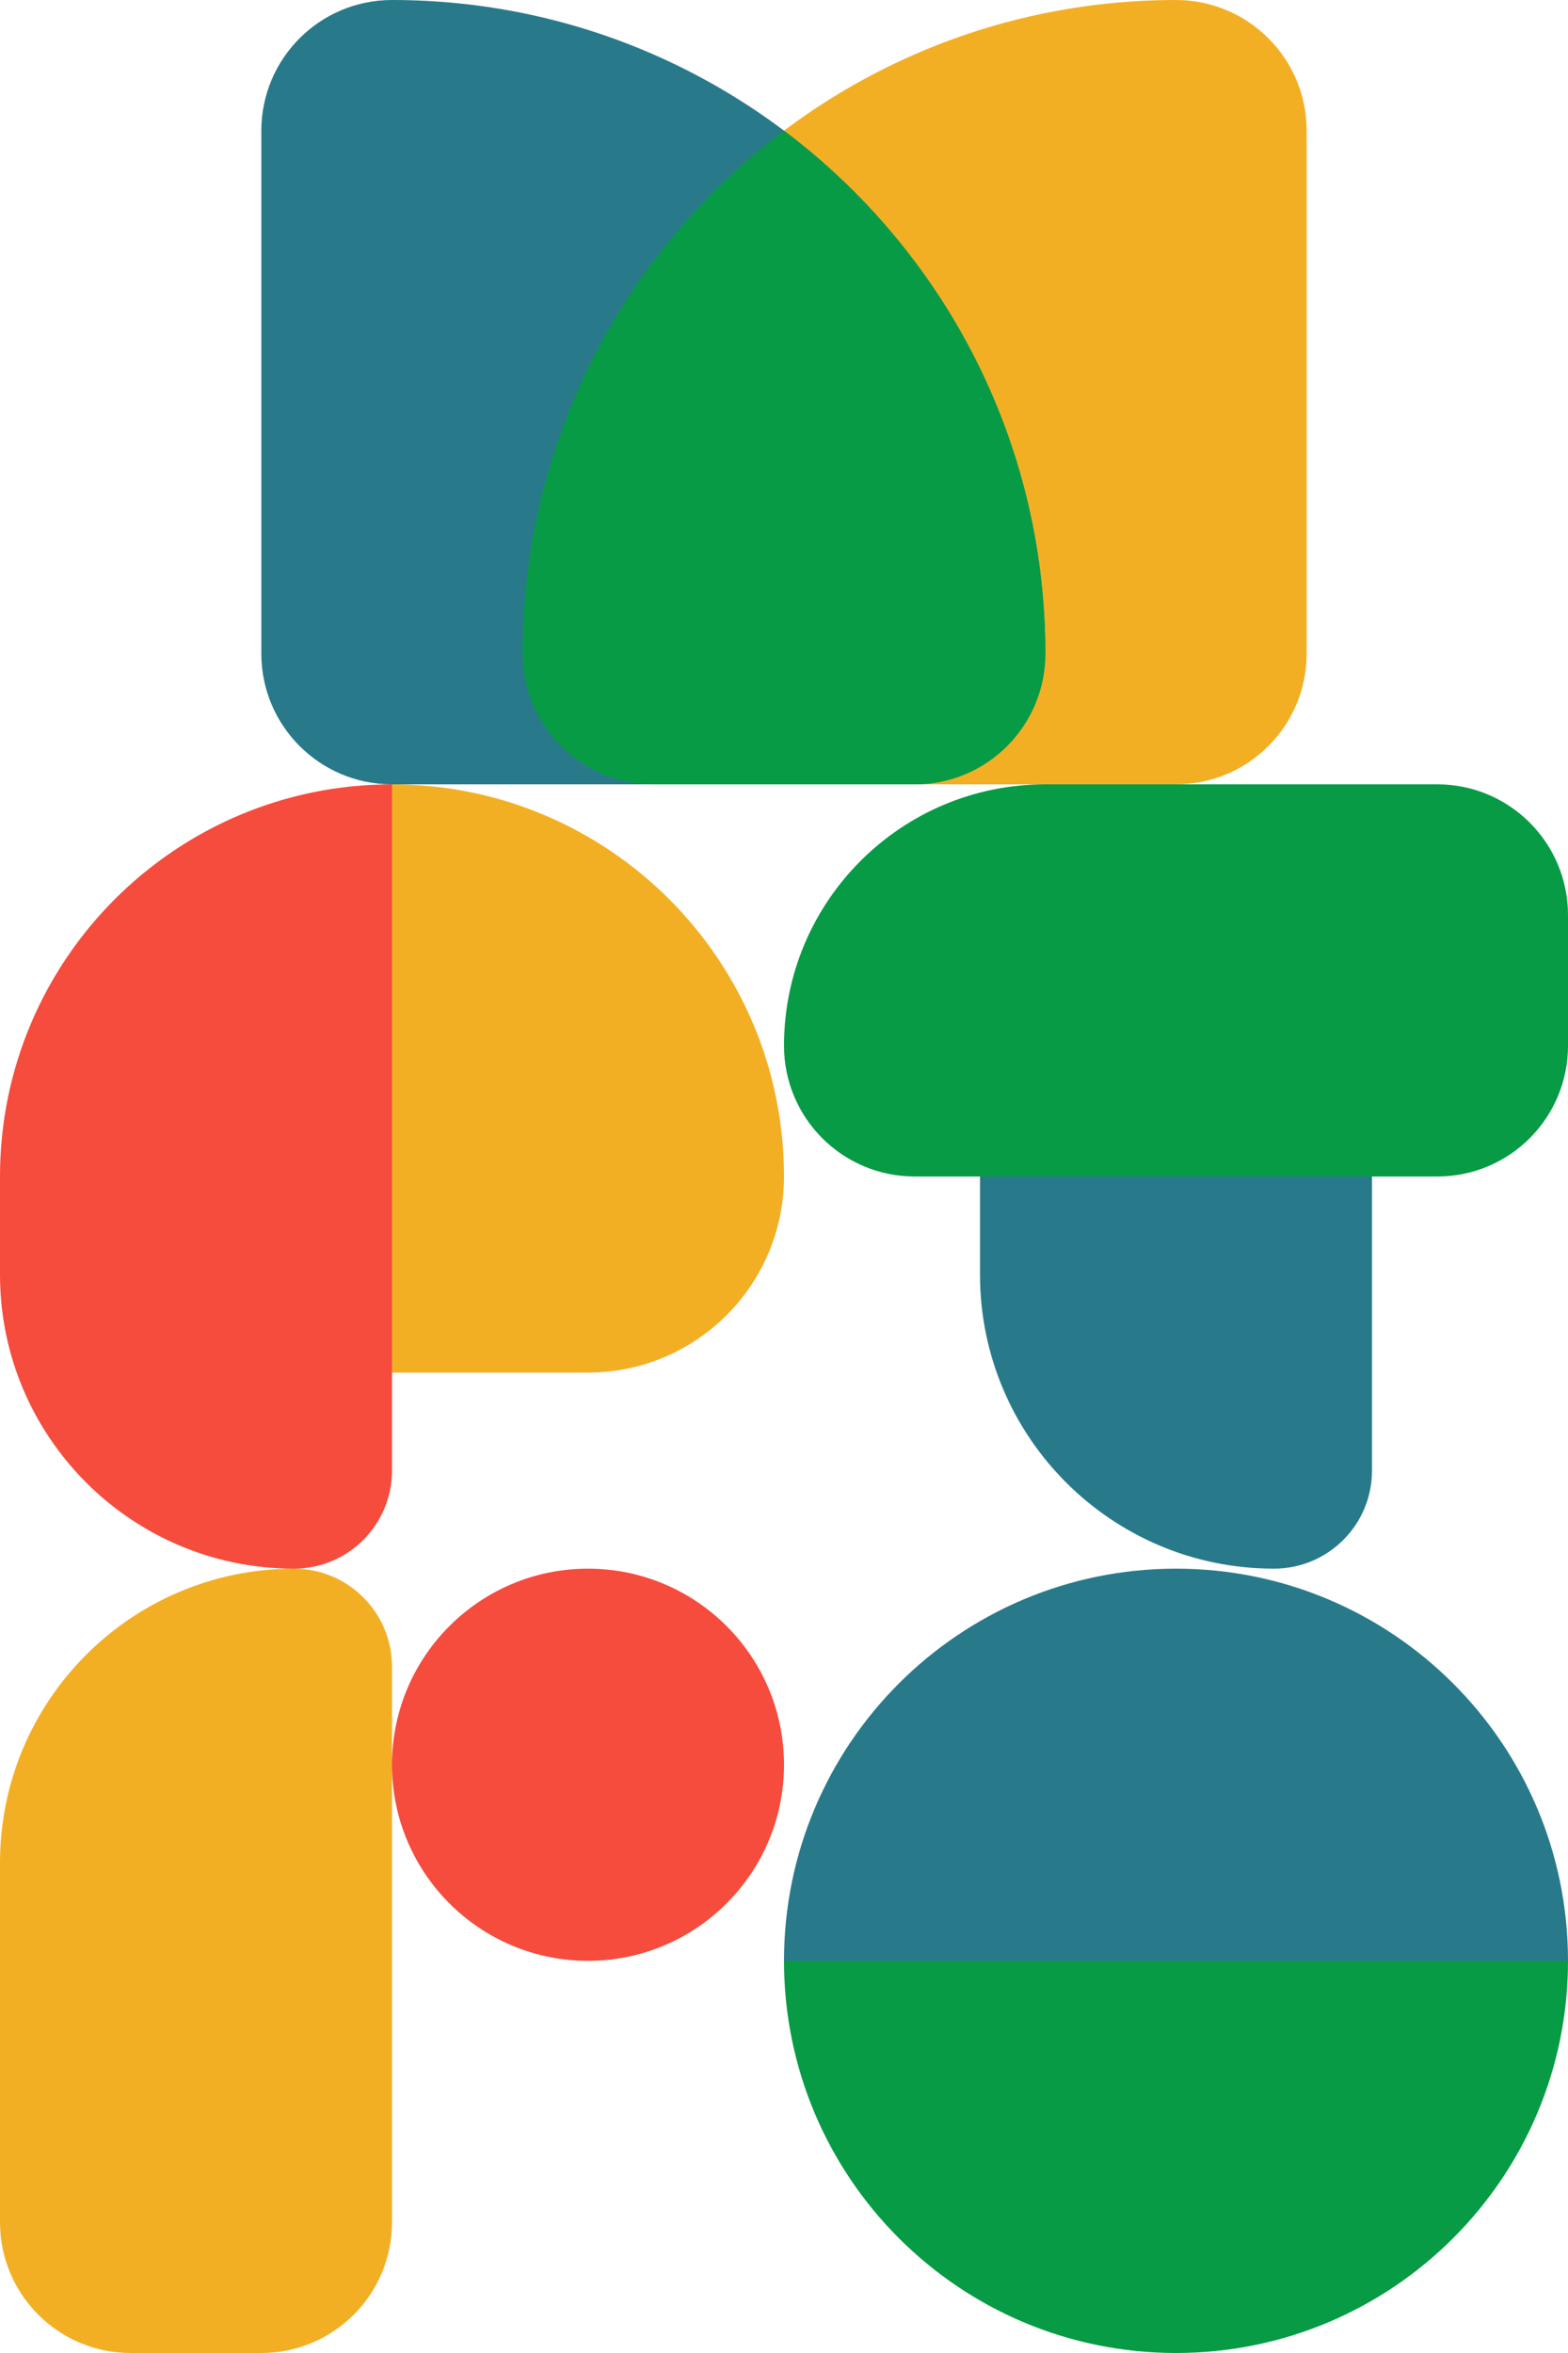
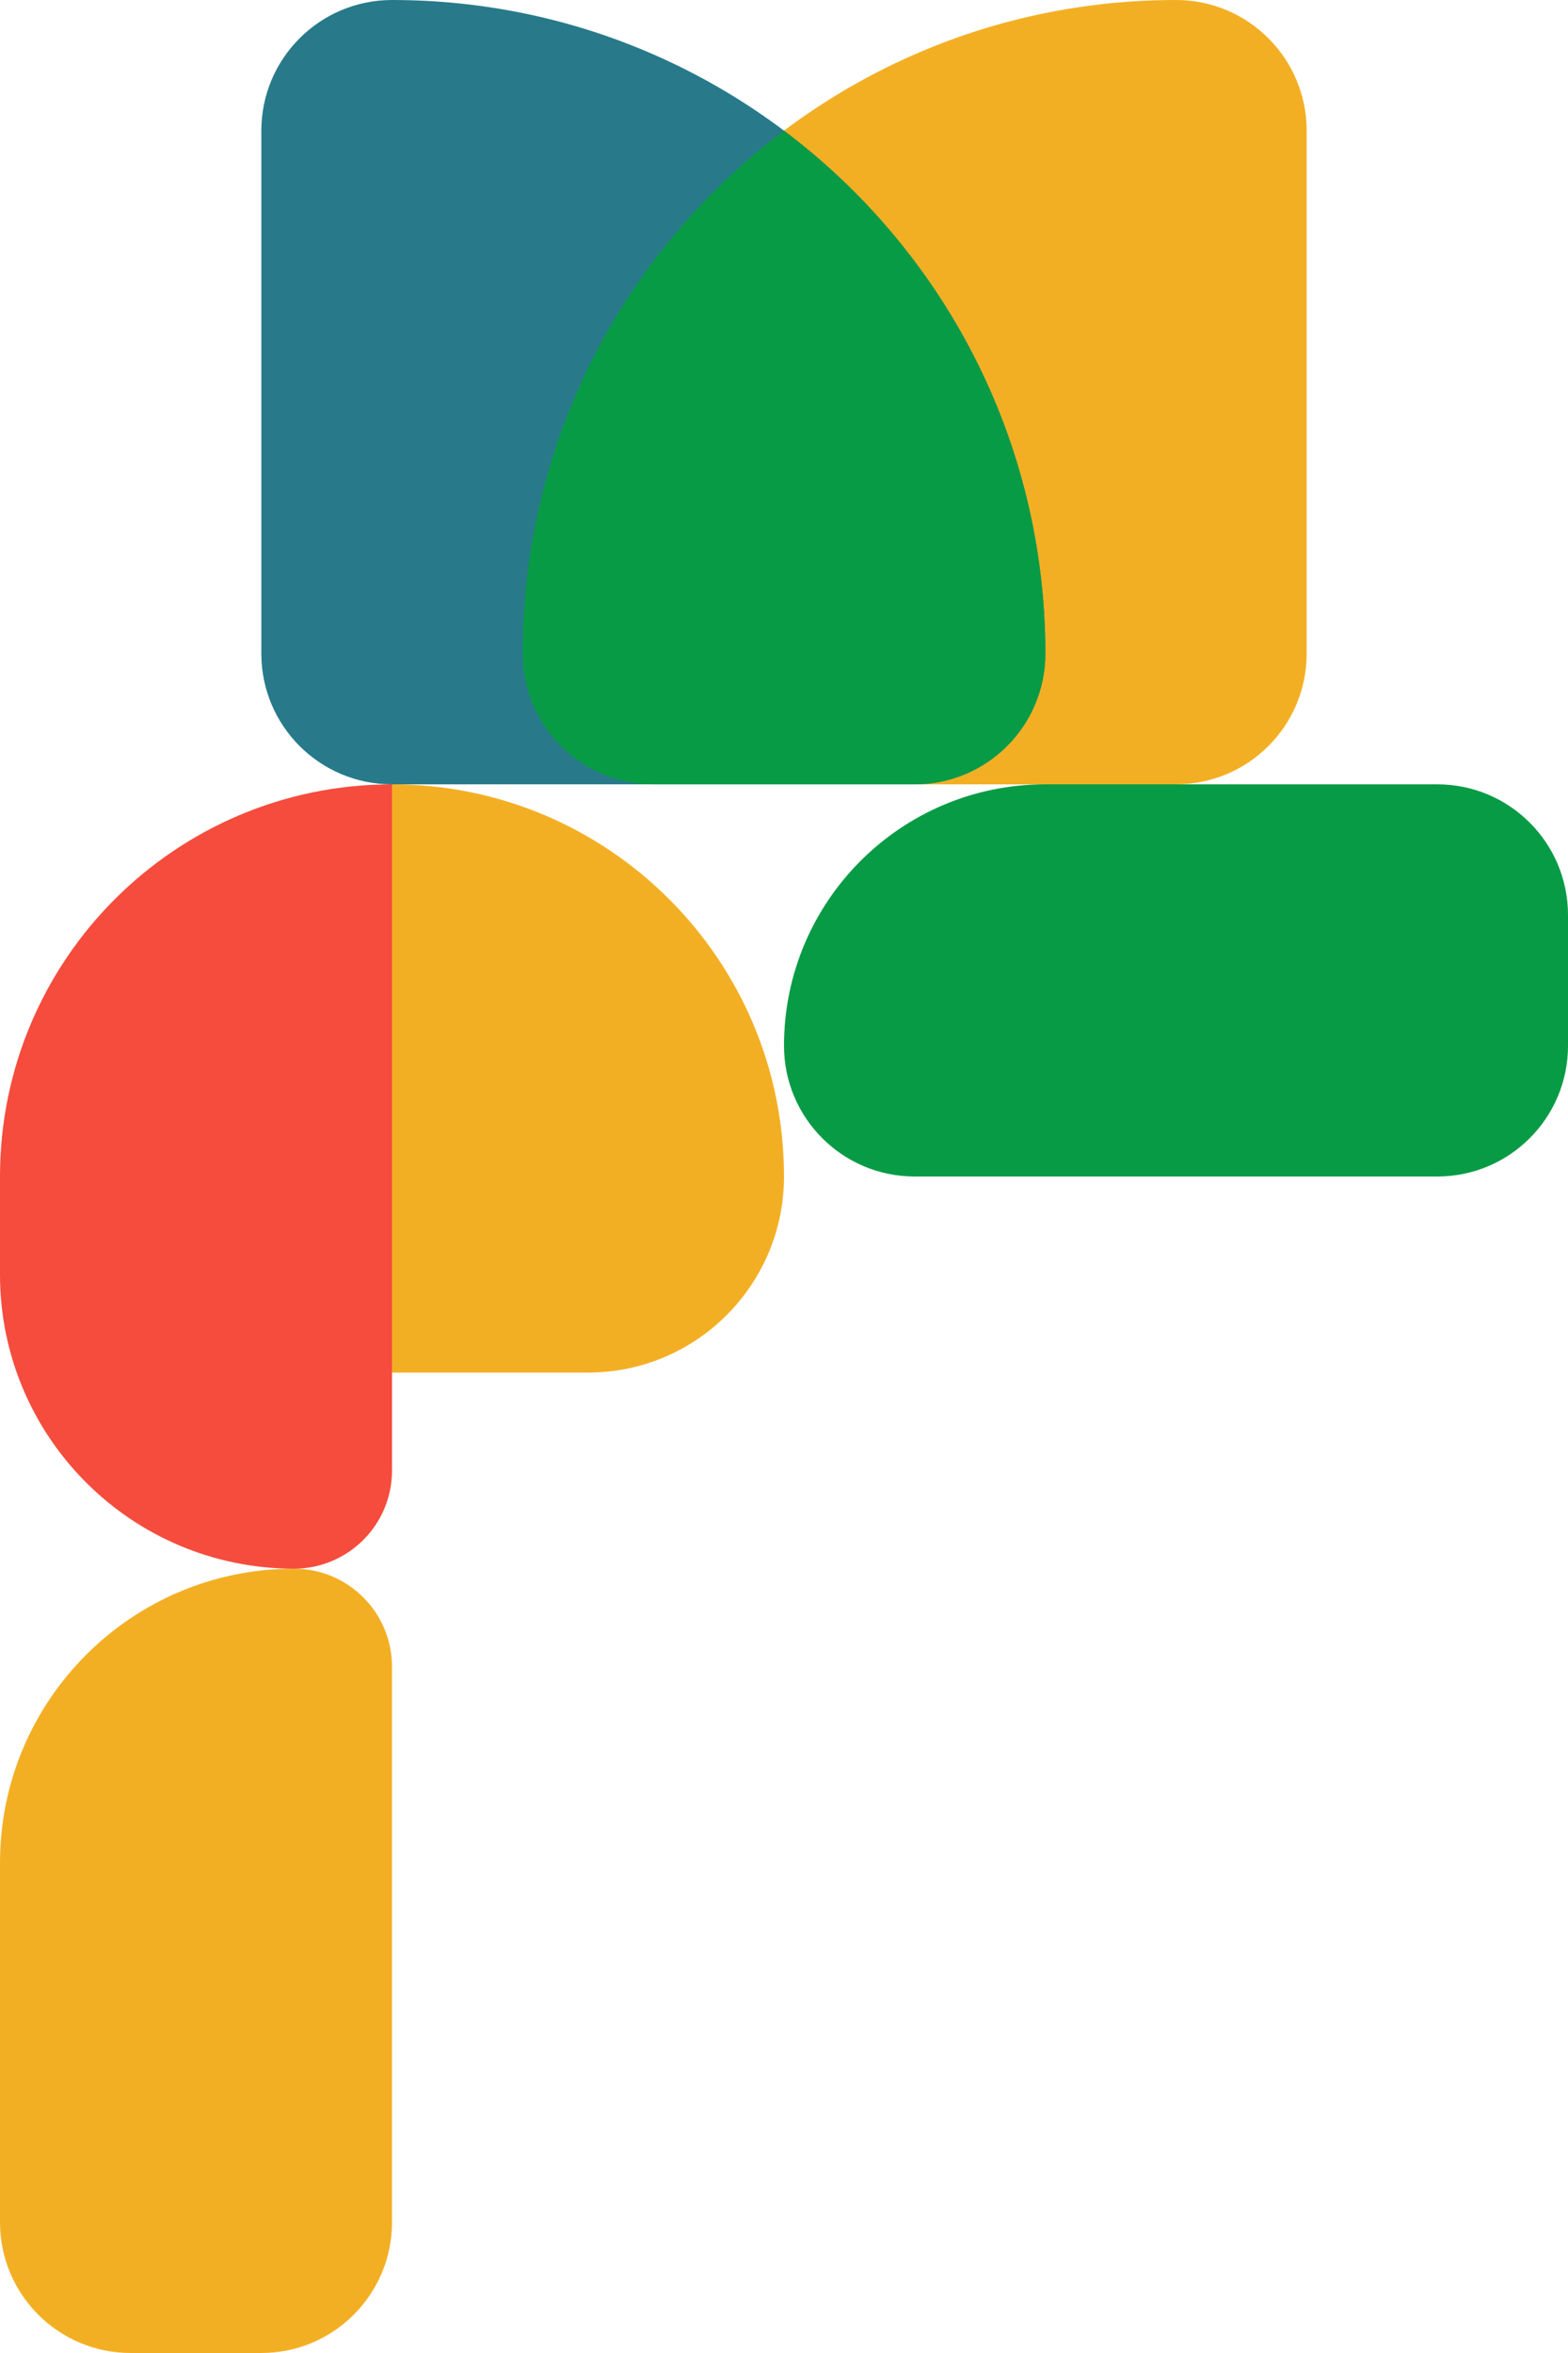
<svg xmlns="http://www.w3.org/2000/svg" width="72" height="108" viewBox="0 0 72 108" fill="none">
  <path d="M24 30C24 13.431 37.431 0 54 0C57.314 0 60 2.686 60 6V30C60 33.314 57.314 36 54 36H30C26.686 36 24 33.314 24 30Z" fill="#F3AF24" />
  <path d="M12 6C12 2.686 14.686 0 18 0C34.569 0 48 13.431 48 30C48 33.314 45.314 36 42 36H18C14.686 36 12 33.314 12 30V6Z" fill="#287A8A" />
  <path d="M36 5.999C43.287 11.472 48 20.186 48 30C48 33.314 45.314 36.001 42 36.001H30C26.686 36.001 24 33.314 24 30C24 20.186 28.713 11.472 36 5.999Z" fill="#089B45" />
  <path d="M0 54C0 44.059 8.059 36 18 36V67.5C18 69.985 15.985 72 13.5 72C6.044 72 0 65.956 0 58.5V54Z" fill="#F54C3D" />
  <path d="M18 36C27.941 36 36 44.059 36 54C36 58.971 31.971 63 27 63H18V36Z" fill="#F3AF24" />
  <path d="M36 48C36 41.373 41.373 36 48 36H66C69.314 36 72 38.686 72 42V48C72 51.314 69.314 54 66 54H42C38.686 54 36 51.314 36 48Z" fill="#089B45" />
-   <path d="M45 54H63V67.5C63 69.985 60.985 72 58.5 72C51.044 72 45 65.956 45 58.5V54Z" fill="#287A8A" />
  <path d="M0 85.5C0 78.044 6.044 72 13.5 72C15.985 72 18 74.015 18 76.5V102C18 105.314 15.314 108 12 108H6C2.686 108 0 105.314 0 102V85.5Z" fill="#F3AF24" />
-   <path d="M18 81C18 76.029 22.029 72 27 72C31.971 72 36 76.029 36 81C36 85.971 31.971 90 27 90C22.029 90 18 85.971 18 81Z" fill="#F54C3D" />
-   <path d="M36 90C36 80.059 44.059 72 54 72C63.941 72 72 80.059 72 90H36Z" fill="#287A8A" />
-   <path d="M36 90H72C72 99.941 63.941 108 54 108C44.059 108 36 99.941 36 90Z" fill="#089B45" />
</svg>